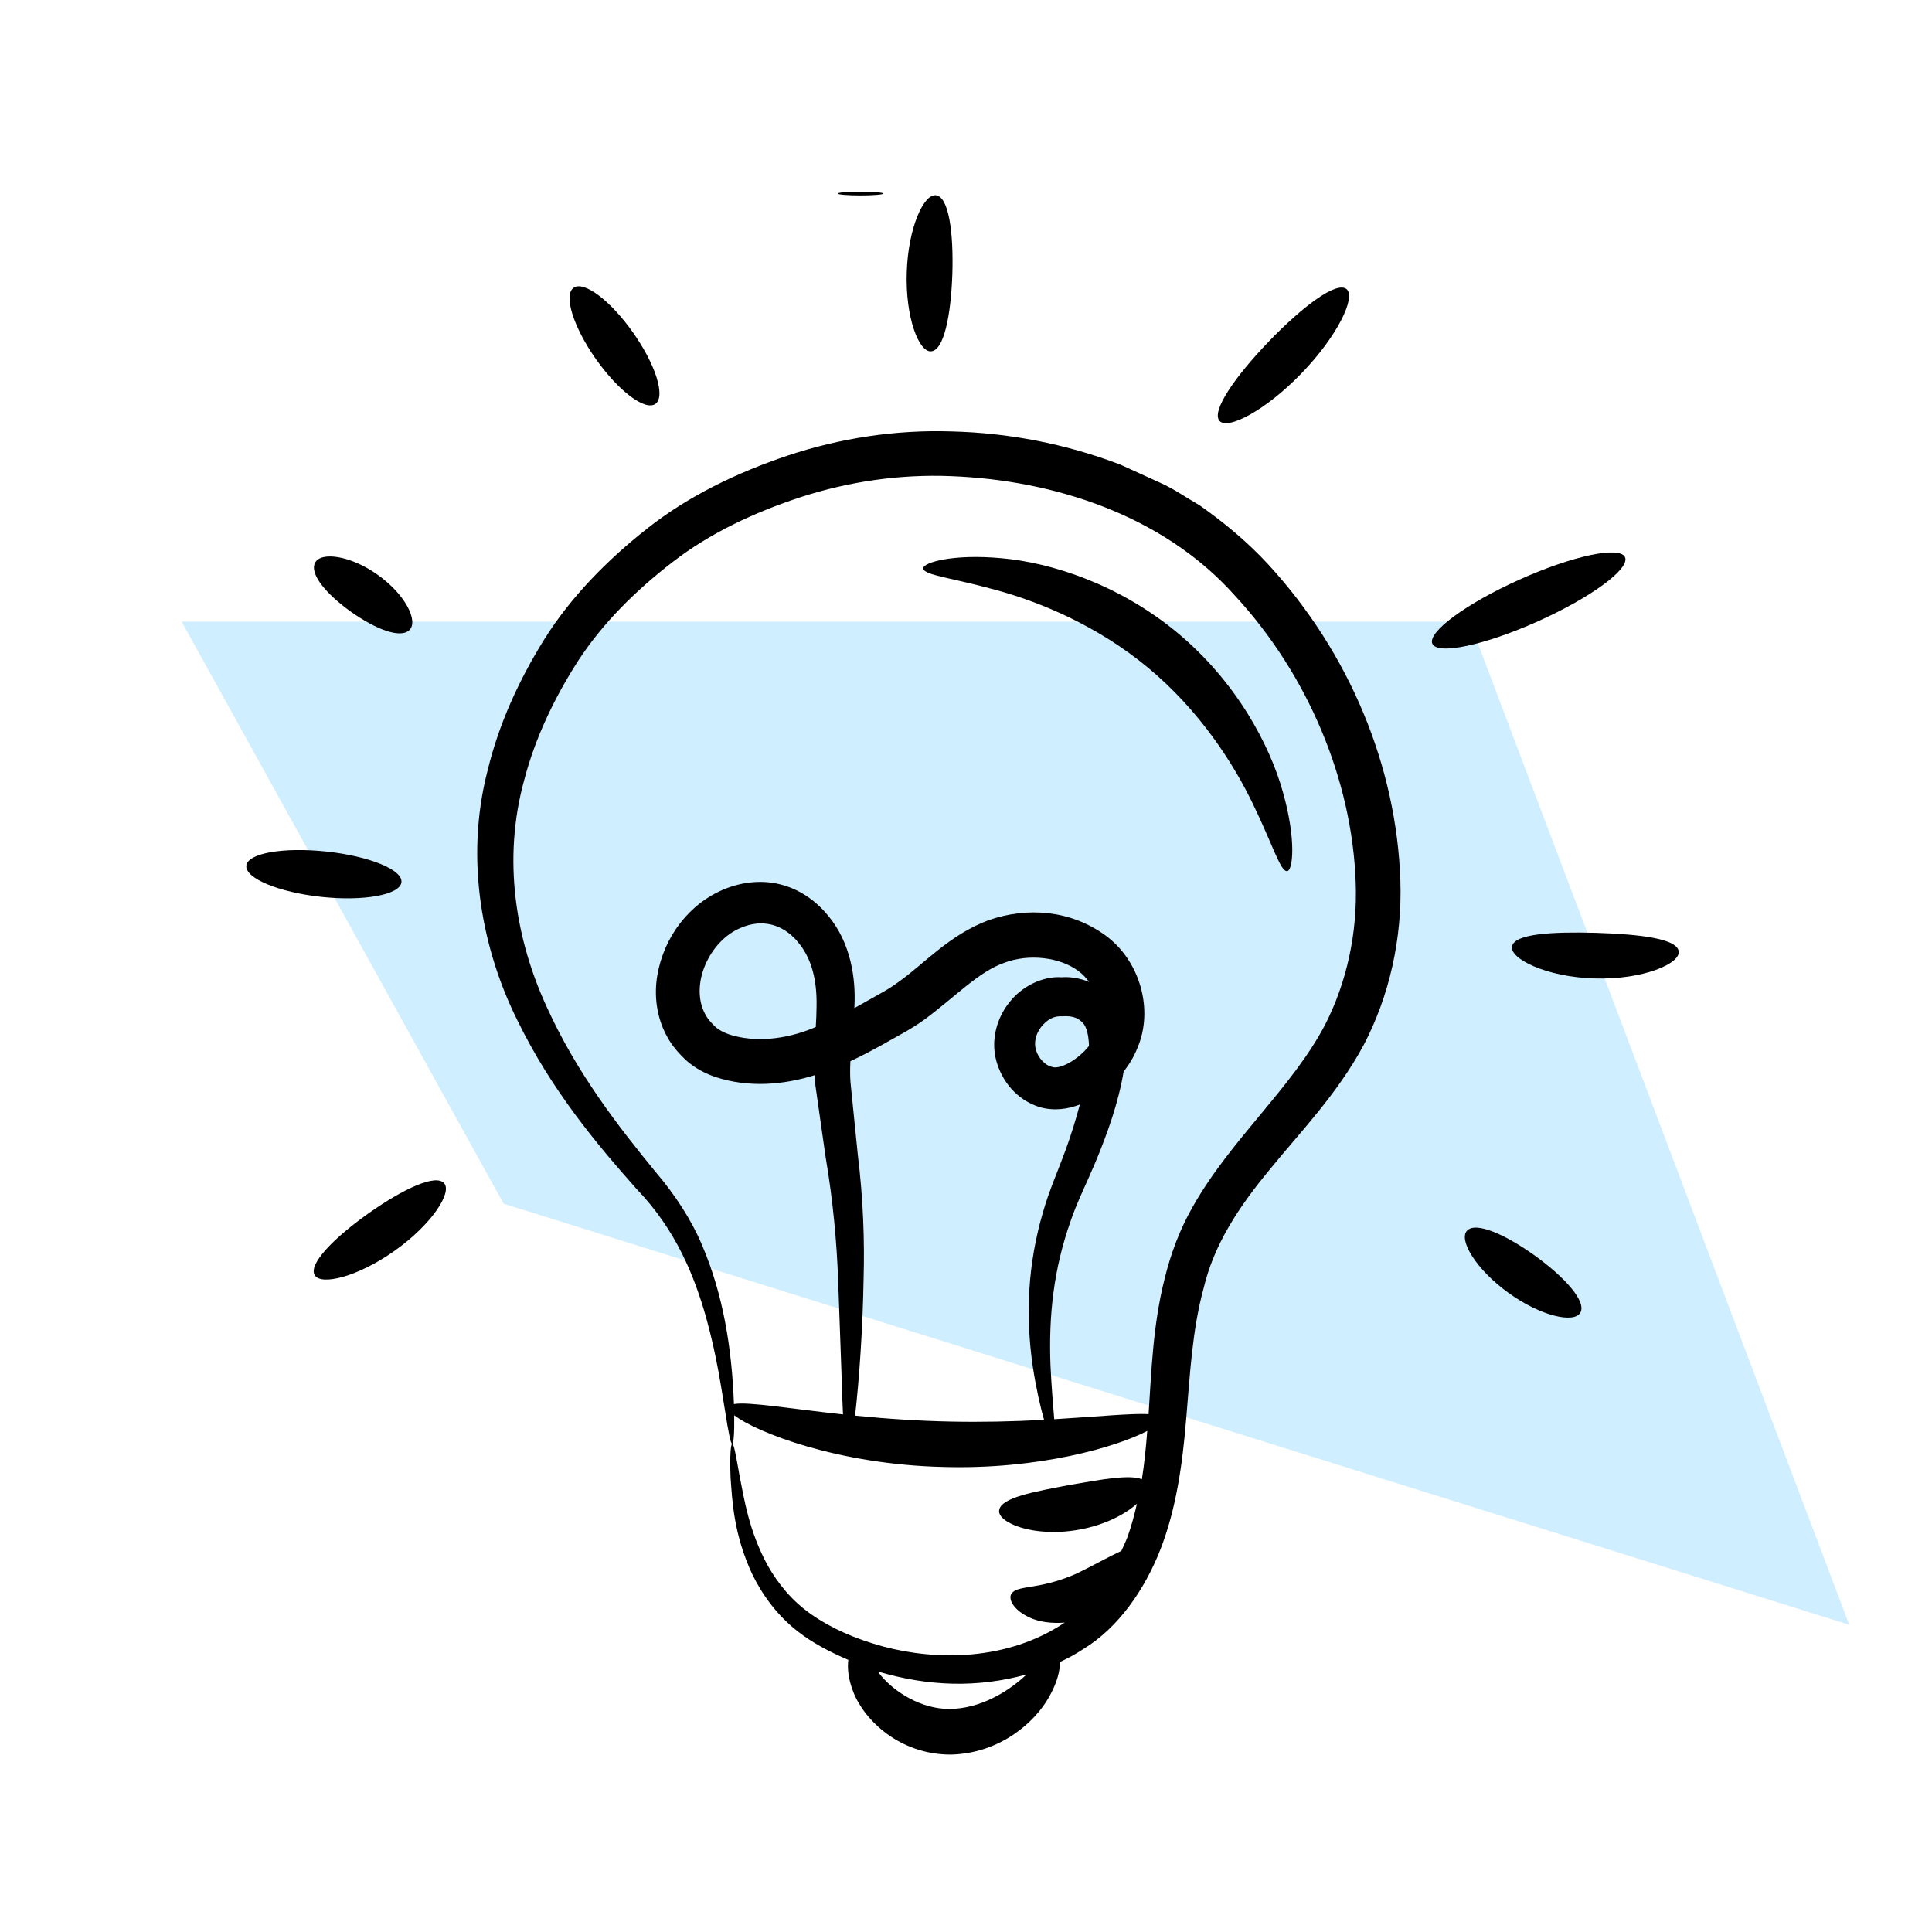
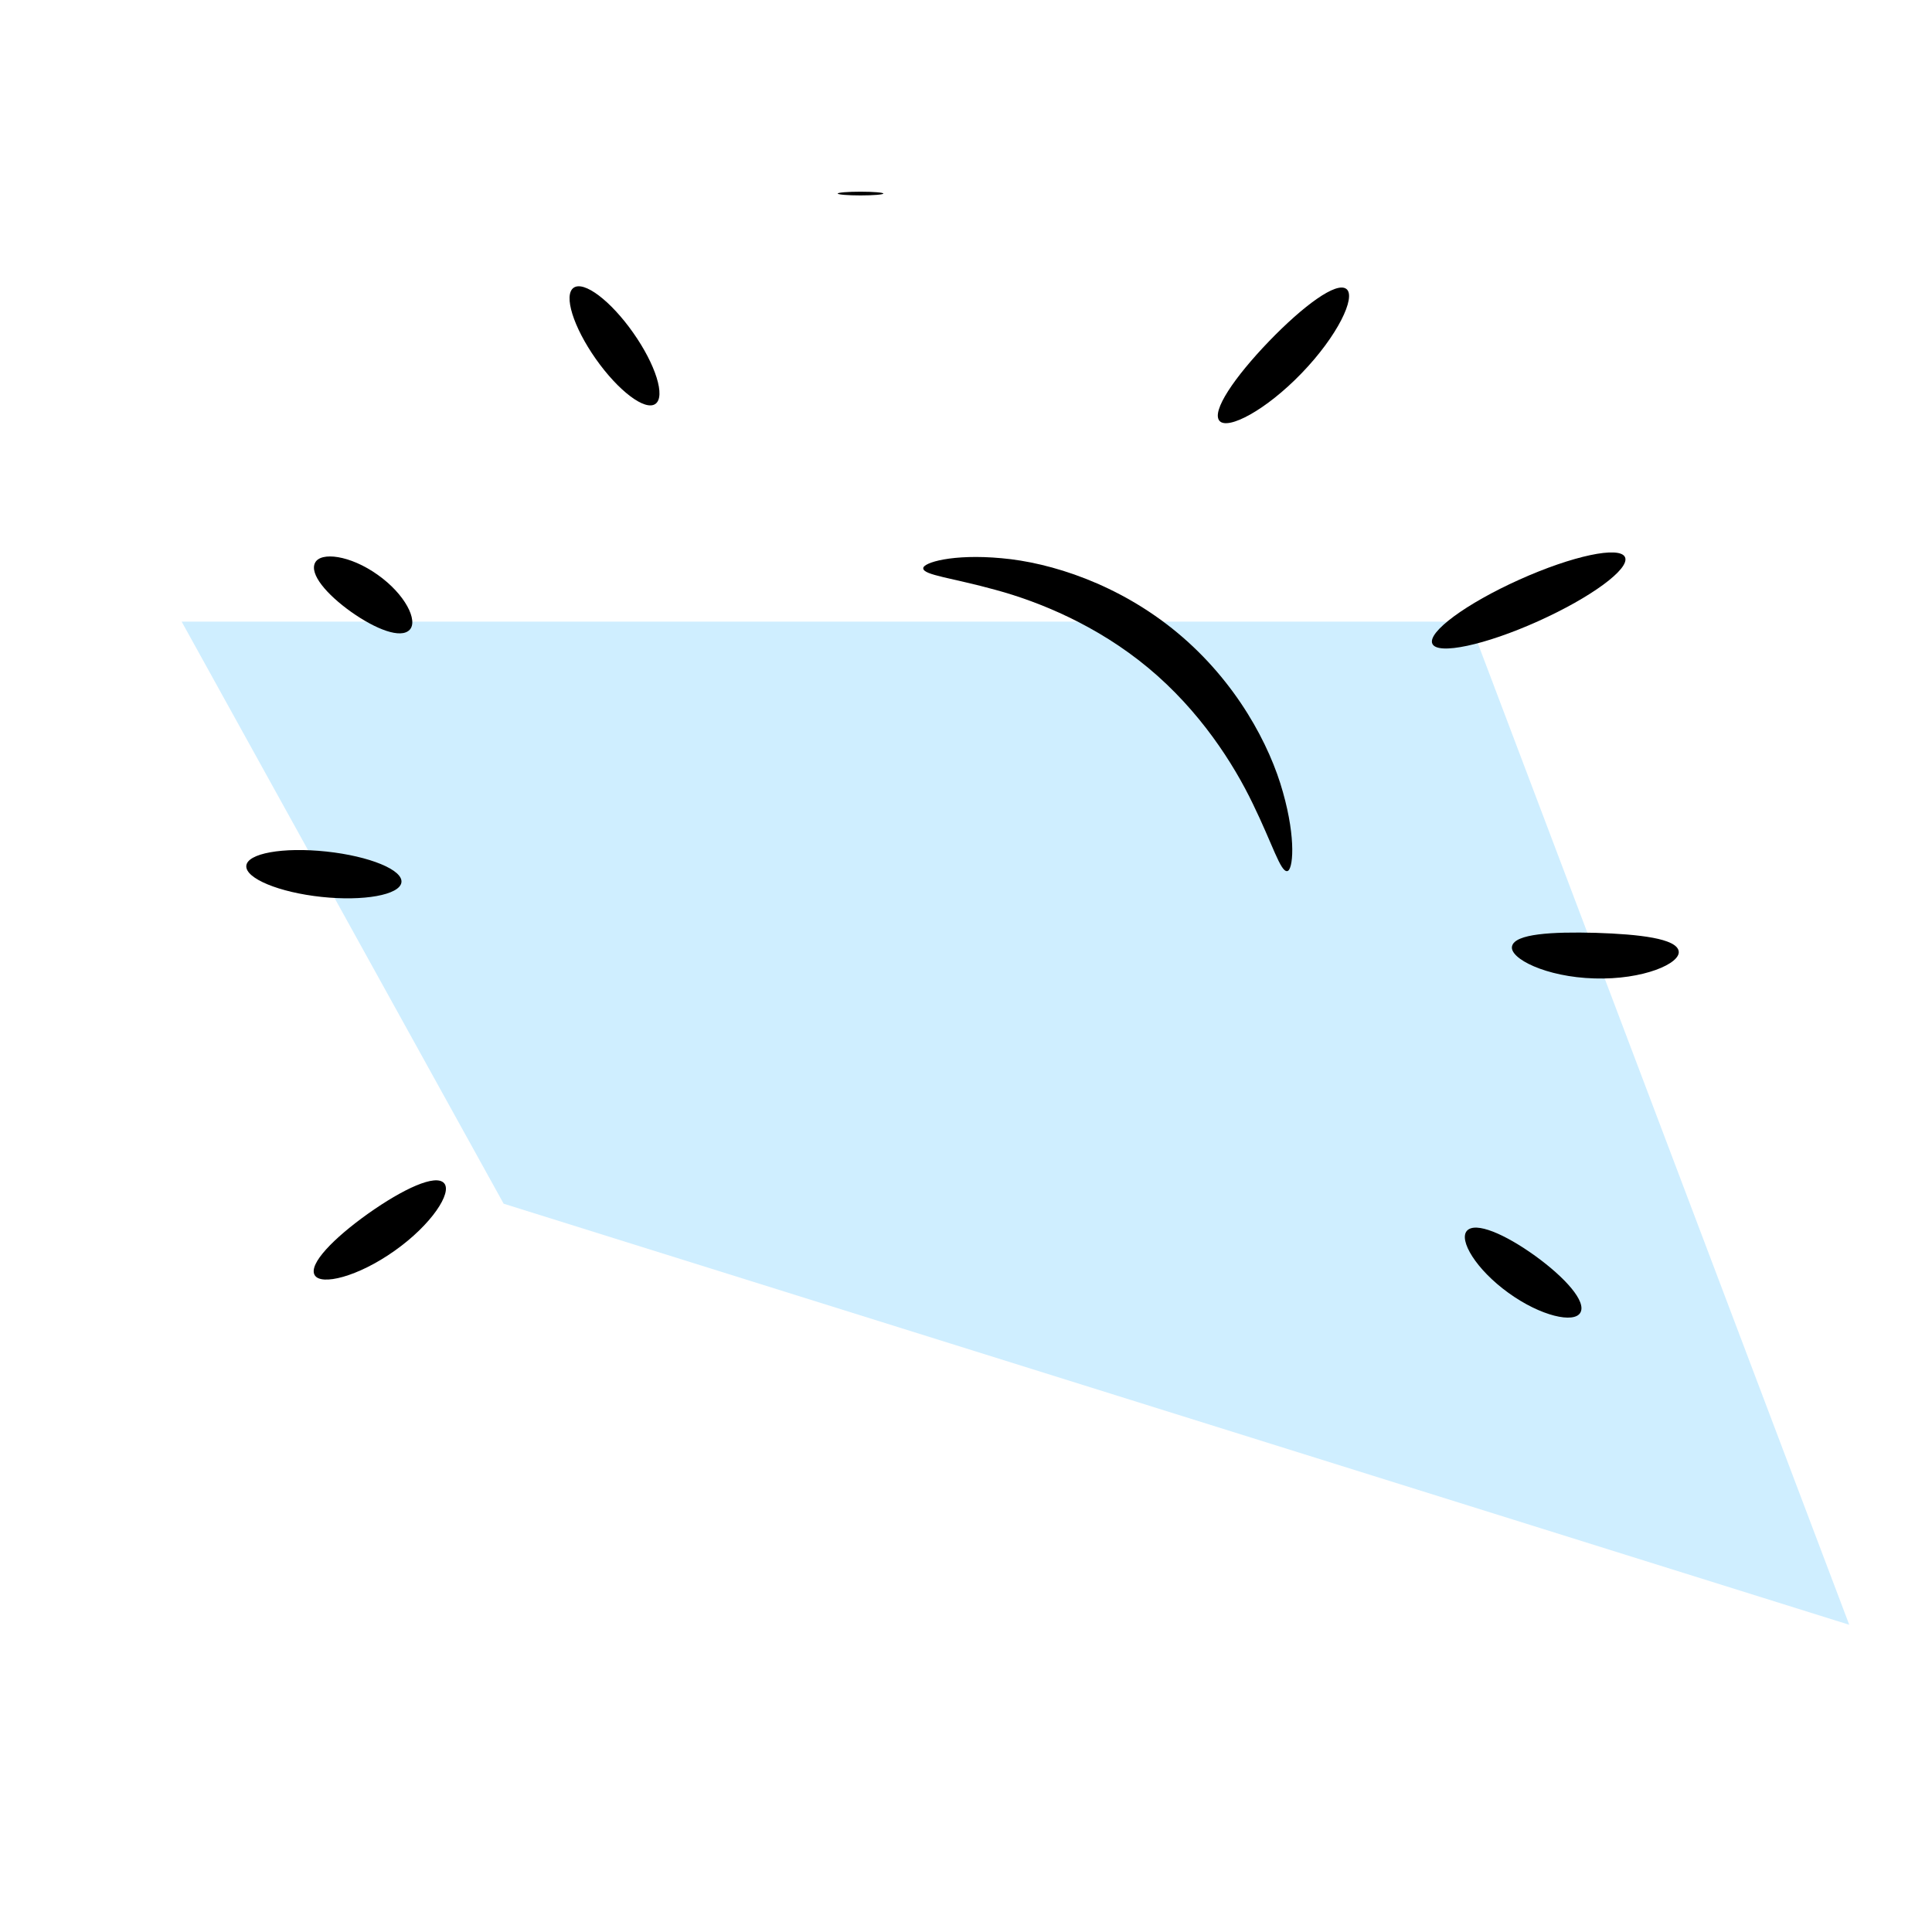
<svg xmlns="http://www.w3.org/2000/svg" width="60" height="60" viewBox="0 0 60 60" fill="none">
  <g clip-path="url(#clip0_1897_12239)">
    <path d="M15.641 37.382L5.641 19.305L45.641 19.305L57.43 50.459L15.641 37.382Z" fill="#CFEEFF" />
-     <path d="M36.036 48.124C36.53 46.855 36.723 45.467 36.836 44.09C36.955 42.715 37.02 41.32 37.382 39.997C37.702 38.654 38.456 37.502 39.423 36.333C40.37 35.165 41.515 34 42.346 32.461C43.158 30.915 43.547 29.131 43.49 27.359C43.374 23.811 41.913 20.273 39.379 17.52C38.743 16.831 38.019 16.23 37.254 15.692C36.848 15.46 36.457 15.182 36.04 14.997L34.795 14.43C33.096 13.781 31.318 13.443 29.565 13.399C27.811 13.34 26.082 13.611 24.482 14.142C22.887 14.676 21.376 15.405 20.105 16.409C18.839 17.405 17.723 18.549 16.907 19.849C16.098 21.147 15.486 22.513 15.147 23.912C14.413 26.728 15.001 29.551 16.068 31.687C17.127 33.859 18.523 35.519 19.756 36.91C21.018 38.215 21.571 39.668 21.925 40.9C22.268 42.133 22.403 43.135 22.516 43.809C22.623 44.485 22.69 44.843 22.74 44.839C22.783 44.836 22.809 44.523 22.802 43.952C23.483 44.481 26.038 45.485 29.301 45.558C32.255 45.644 34.672 44.94 35.629 44.439C35.589 44.953 35.539 45.457 35.462 45.94C35.09 45.786 34.236 45.94 33.262 46.109C32.095 46.329 31.085 46.508 31.03 46.902C30.966 47.281 32.096 47.764 33.515 47.504C34.321 47.359 34.946 47.023 35.309 46.699C35.228 47.055 35.134 47.403 35.014 47.735C34.957 47.885 34.888 48.023 34.824 48.166C34.423 48.348 33.936 48.627 33.453 48.86C32.973 49.078 32.519 49.191 32.166 49.251C31.813 49.318 31.52 49.327 31.411 49.496C31.305 49.648 31.463 50.002 31.98 50.236C32.266 50.369 32.651 50.423 33.064 50.392C31.287 51.583 29.084 51.578 27.418 51.131C26.569 50.9 25.799 50.561 25.197 50.136C24.585 49.713 24.159 49.169 23.852 48.635C23.251 47.546 23.109 46.525 22.974 45.865C22.854 45.194 22.792 44.835 22.74 44.839C22.694 44.843 22.661 45.205 22.689 45.898C22.74 46.581 22.779 47.639 23.362 48.889C23.661 49.502 24.117 50.157 24.789 50.675C25.239 51.027 25.775 51.304 26.345 51.549C26.313 51.803 26.34 52.144 26.504 52.554C26.844 53.424 27.94 54.488 29.521 54.49C31.065 54.457 32.145 53.476 32.574 52.709C32.84 52.248 32.92 51.872 32.917 51.615C33.162 51.499 33.405 51.372 33.64 51.215C34.739 50.546 35.548 49.364 36.036 48.124ZM26.555 43.964C26.683 42.854 26.794 41.266 26.82 39.702C26.852 38.564 26.812 37.261 26.638 35.843C26.567 35.135 26.492 34.394 26.414 33.621C26.396 33.41 26.399 33.186 26.41 32.957C27.151 32.605 27.541 32.36 27.982 32.119C28.207 31.996 28.508 31.814 28.735 31.644C29.686 30.938 30.391 30.181 31.182 29.903C31.944 29.61 32.918 29.722 33.497 30.161C33.626 30.254 33.729 30.371 33.823 30.494C33.533 30.376 33.227 30.329 32.974 30.35C32.38 30.305 31.719 30.644 31.355 31.12C30.969 31.587 30.759 32.284 30.942 32.948C31.117 33.577 31.565 34.151 32.284 34.382C32.741 34.512 33.166 34.443 33.536 34.302C33.407 34.783 33.26 35.256 33.097 35.705C32.863 36.346 32.576 36.989 32.394 37.635C31.919 39.25 31.841 40.836 32.074 42.444C32.184 43.149 32.31 43.695 32.424 44.094C30.423 44.202 28.646 44.173 26.555 43.964ZM25.242 31.933C24.368 32.288 23.446 32.374 22.669 32.133C22.49 32.074 22.342 31.996 22.232 31.903C22.106 31.783 21.987 31.661 21.91 31.513C21.4 30.601 22.028 29.21 23.013 28.813C23.67 28.527 24.307 28.703 24.76 29.233C25.223 29.764 25.373 30.47 25.359 31.247C25.358 31.458 25.348 31.673 25.335 31.892C25.304 31.904 25.273 31.921 25.242 31.933ZM32.652 33.128C32.462 33.084 32.242 32.857 32.174 32.611C32.102 32.386 32.163 32.116 32.332 31.894C32.511 31.675 32.711 31.544 32.986 31.562C33.338 31.535 33.506 31.634 33.63 31.769C33.753 31.895 33.811 32.181 33.82 32.483C33.474 32.916 32.904 33.236 32.652 33.128ZM32.74 44.075C32.706 43.664 32.657 43.104 32.623 42.394C32.566 40.861 32.717 39.423 33.252 37.913C33.447 37.335 33.744 36.752 34.029 36.072C34.397 35.186 34.736 34.234 34.894 33.283C35.069 33.058 35.219 32.81 35.327 32.537C35.833 31.353 35.404 29.833 34.331 29.051C33.257 28.268 31.912 28.156 30.698 28.579C29.475 29.037 28.698 29.937 27.904 30.496C27.56 30.748 27.398 30.818 26.59 31.276C26.57 31.287 26.552 31.296 26.532 31.307C26.533 31.296 26.534 31.286 26.534 31.275C26.584 30.4 26.427 29.282 25.716 28.434C25.371 28.012 24.884 27.643 24.291 27.481C23.696 27.314 23.062 27.385 22.518 27.605C21.408 28.049 20.616 29.097 20.413 30.294C20.31 30.896 20.383 31.58 20.707 32.174C20.863 32.473 21.09 32.727 21.333 32.951C21.608 33.189 21.922 33.346 22.227 33.45C23.254 33.785 24.333 33.693 25.306 33.389C25.312 33.502 25.312 33.614 25.326 33.728C25.435 34.495 25.54 35.23 25.64 35.932C25.877 37.329 25.985 38.594 26.028 39.715C26.068 40.838 26.103 41.806 26.131 42.596C26.146 43.121 26.162 43.561 26.18 43.926C24.488 43.743 23.236 43.526 22.793 43.605C22.731 41.905 22.466 40.204 21.793 38.645C21.474 37.891 20.965 37.102 20.358 36.394C19.197 34.976 17.907 33.319 16.976 31.263C16.039 29.229 15.582 26.725 16.287 24.198C16.617 22.937 17.201 21.696 17.948 20.532C18.705 19.365 19.733 18.345 20.89 17.453C22.051 16.553 23.437 15.906 24.893 15.431C26.355 14.959 27.934 14.722 29.531 14.787C32.689 14.907 36.096 15.975 38.346 18.491C40.63 20.96 41.99 24.238 42.102 27.392C42.163 28.973 41.825 30.508 41.151 31.826C40.127 33.782 38.221 35.387 37.047 37.468C36.644 38.166 36.36 38.936 36.176 39.681C35.8 41.158 35.76 42.589 35.67 43.917C35.133 43.888 34.088 43.994 32.74 44.075ZM31.79 52.085C31.273 52.549 30.439 53.061 29.506 53.073C28.602 53.083 27.785 52.54 27.37 52.051C27.327 52.002 27.299 51.957 27.261 51.908C28.833 52.379 30.363 52.42 31.88 52.002C31.848 52.03 31.824 52.056 31.79 52.085Z" fill="black" />
    <path d="M11.438 37.686C10.361 38.452 9.579 39.253 9.771 39.597C9.96 39.937 11.111 39.657 12.258 38.842C13.406 38.029 14.05 37.035 13.792 36.745C13.53 36.45 12.517 36.923 11.438 37.686Z" fill="black" />
    <path d="M9.982 27.854C11.294 27.994 12.406 27.793 12.466 27.407C12.527 27.02 11.482 26.589 10.133 26.445C8.784 26.301 7.671 26.502 7.649 26.893C7.626 27.283 8.671 27.714 9.982 27.854Z" fill="black" />
    <path d="M10.908 19.005C11.677 19.547 12.45 19.845 12.722 19.559C12.991 19.279 12.589 18.458 11.727 17.849C10.868 17.238 9.961 17.13 9.785 17.477C9.605 17.828 10.142 18.459 10.908 19.005Z" fill="black" />
    <path d="M20.354 12.544C20.674 12.318 20.365 11.328 19.663 10.332C18.962 9.336 18.134 8.711 17.814 8.937C17.494 9.162 17.803 10.152 18.504 11.148C19.206 12.144 20.034 12.769 20.354 12.544Z" fill="black" />
    <path d="M26.724 5.953C26.333 5.953 26.016 5.979 26.016 6.011C26.016 6.043 26.333 6.069 26.724 6.069C27.115 6.069 27.433 6.043 27.433 6.011C27.433 5.979 27.115 5.953 26.724 5.953Z" fill="black" />
-     <path d="M29.576 8.506C29.615 7.214 29.465 6.127 29.075 6.065C28.692 6.003 28.202 7.07 28.16 8.461C28.114 9.853 28.535 10.948 28.921 10.911C29.314 10.874 29.532 9.799 29.576 8.506Z" fill="black" />
    <path d="M40.428 11.585C41.542 10.431 42.119 9.222 41.817 8.977C41.512 8.728 40.476 9.494 39.407 10.602C38.34 11.711 37.613 12.775 37.873 13.071C38.13 13.363 39.316 12.741 40.428 11.585Z" fill="black" />
    <path d="M44.483 19.992C44.644 20.349 46.113 20.037 47.765 19.294C49.417 18.552 50.627 17.661 50.466 17.304C50.306 16.947 48.836 17.259 47.184 18.002C45.532 18.744 44.323 19.635 44.483 19.992Z" fill="black" />
    <path d="M46.958 29.386C46.869 29.761 48.003 30.344 49.518 30.386C51.033 30.433 52.2 29.919 52.133 29.539C52.069 29.147 50.922 29.014 49.56 28.97C48.198 28.934 47.045 28.998 46.958 29.386Z" fill="black" />
    <path d="M45.557 38.223C45.297 38.511 45.836 39.422 46.845 40.15C47.853 40.879 48.888 41.104 49.079 40.766C49.275 40.424 48.614 39.681 47.675 39.001C46.734 38.324 45.821 37.93 45.557 38.223Z" fill="black" />
    <path d="M38.907 24.96C39.519 26.215 39.767 27.085 39.976 27.053C40.152 27.034 40.261 26.078 39.843 24.603C39.438 23.143 38.402 21.179 36.569 19.654C34.735 18.129 32.615 17.468 31.106 17.336C29.579 17.194 28.659 17.474 28.672 17.651C28.679 17.862 29.58 17.948 30.925 18.321C32.265 18.685 34.062 19.413 35.662 20.743C37.261 22.074 38.305 23.709 38.907 24.96Z" fill="black" />
  </g>
  <defs>
    <clipPath id="clip0_1897_12239">
      <rect width="60" height="60" fill="white" />
    </clipPath>
  </defs>
</svg>